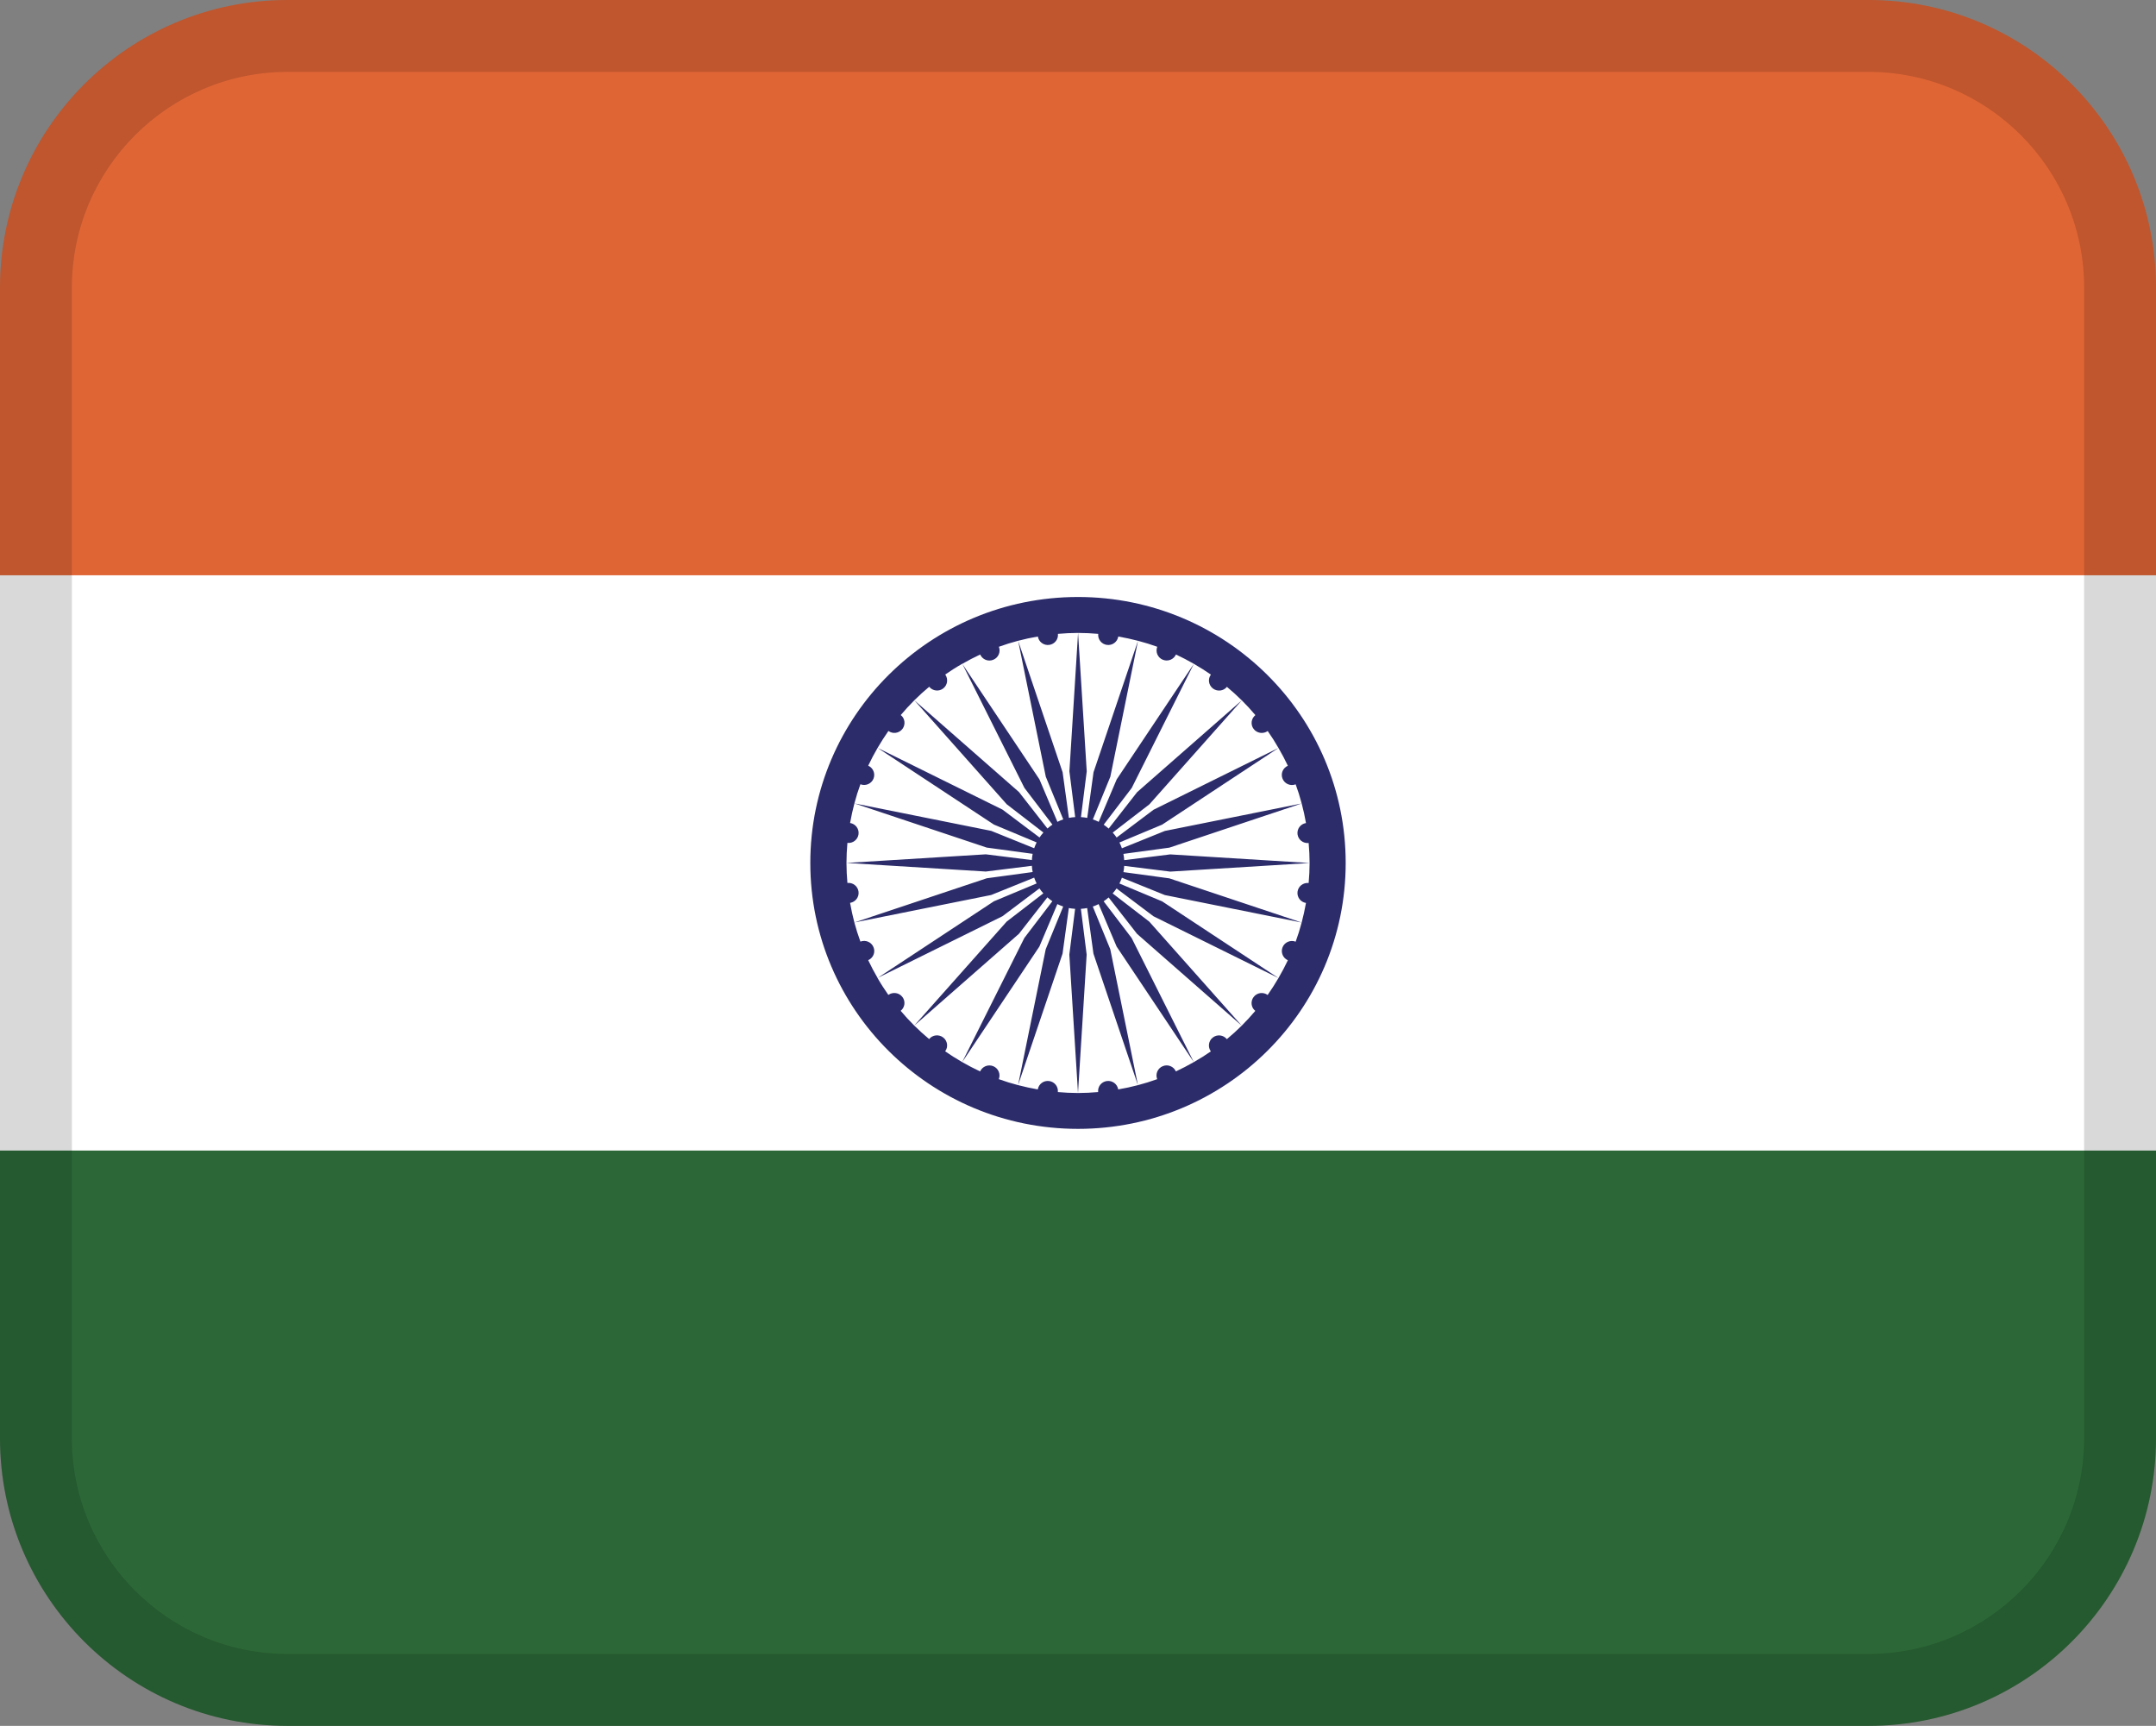
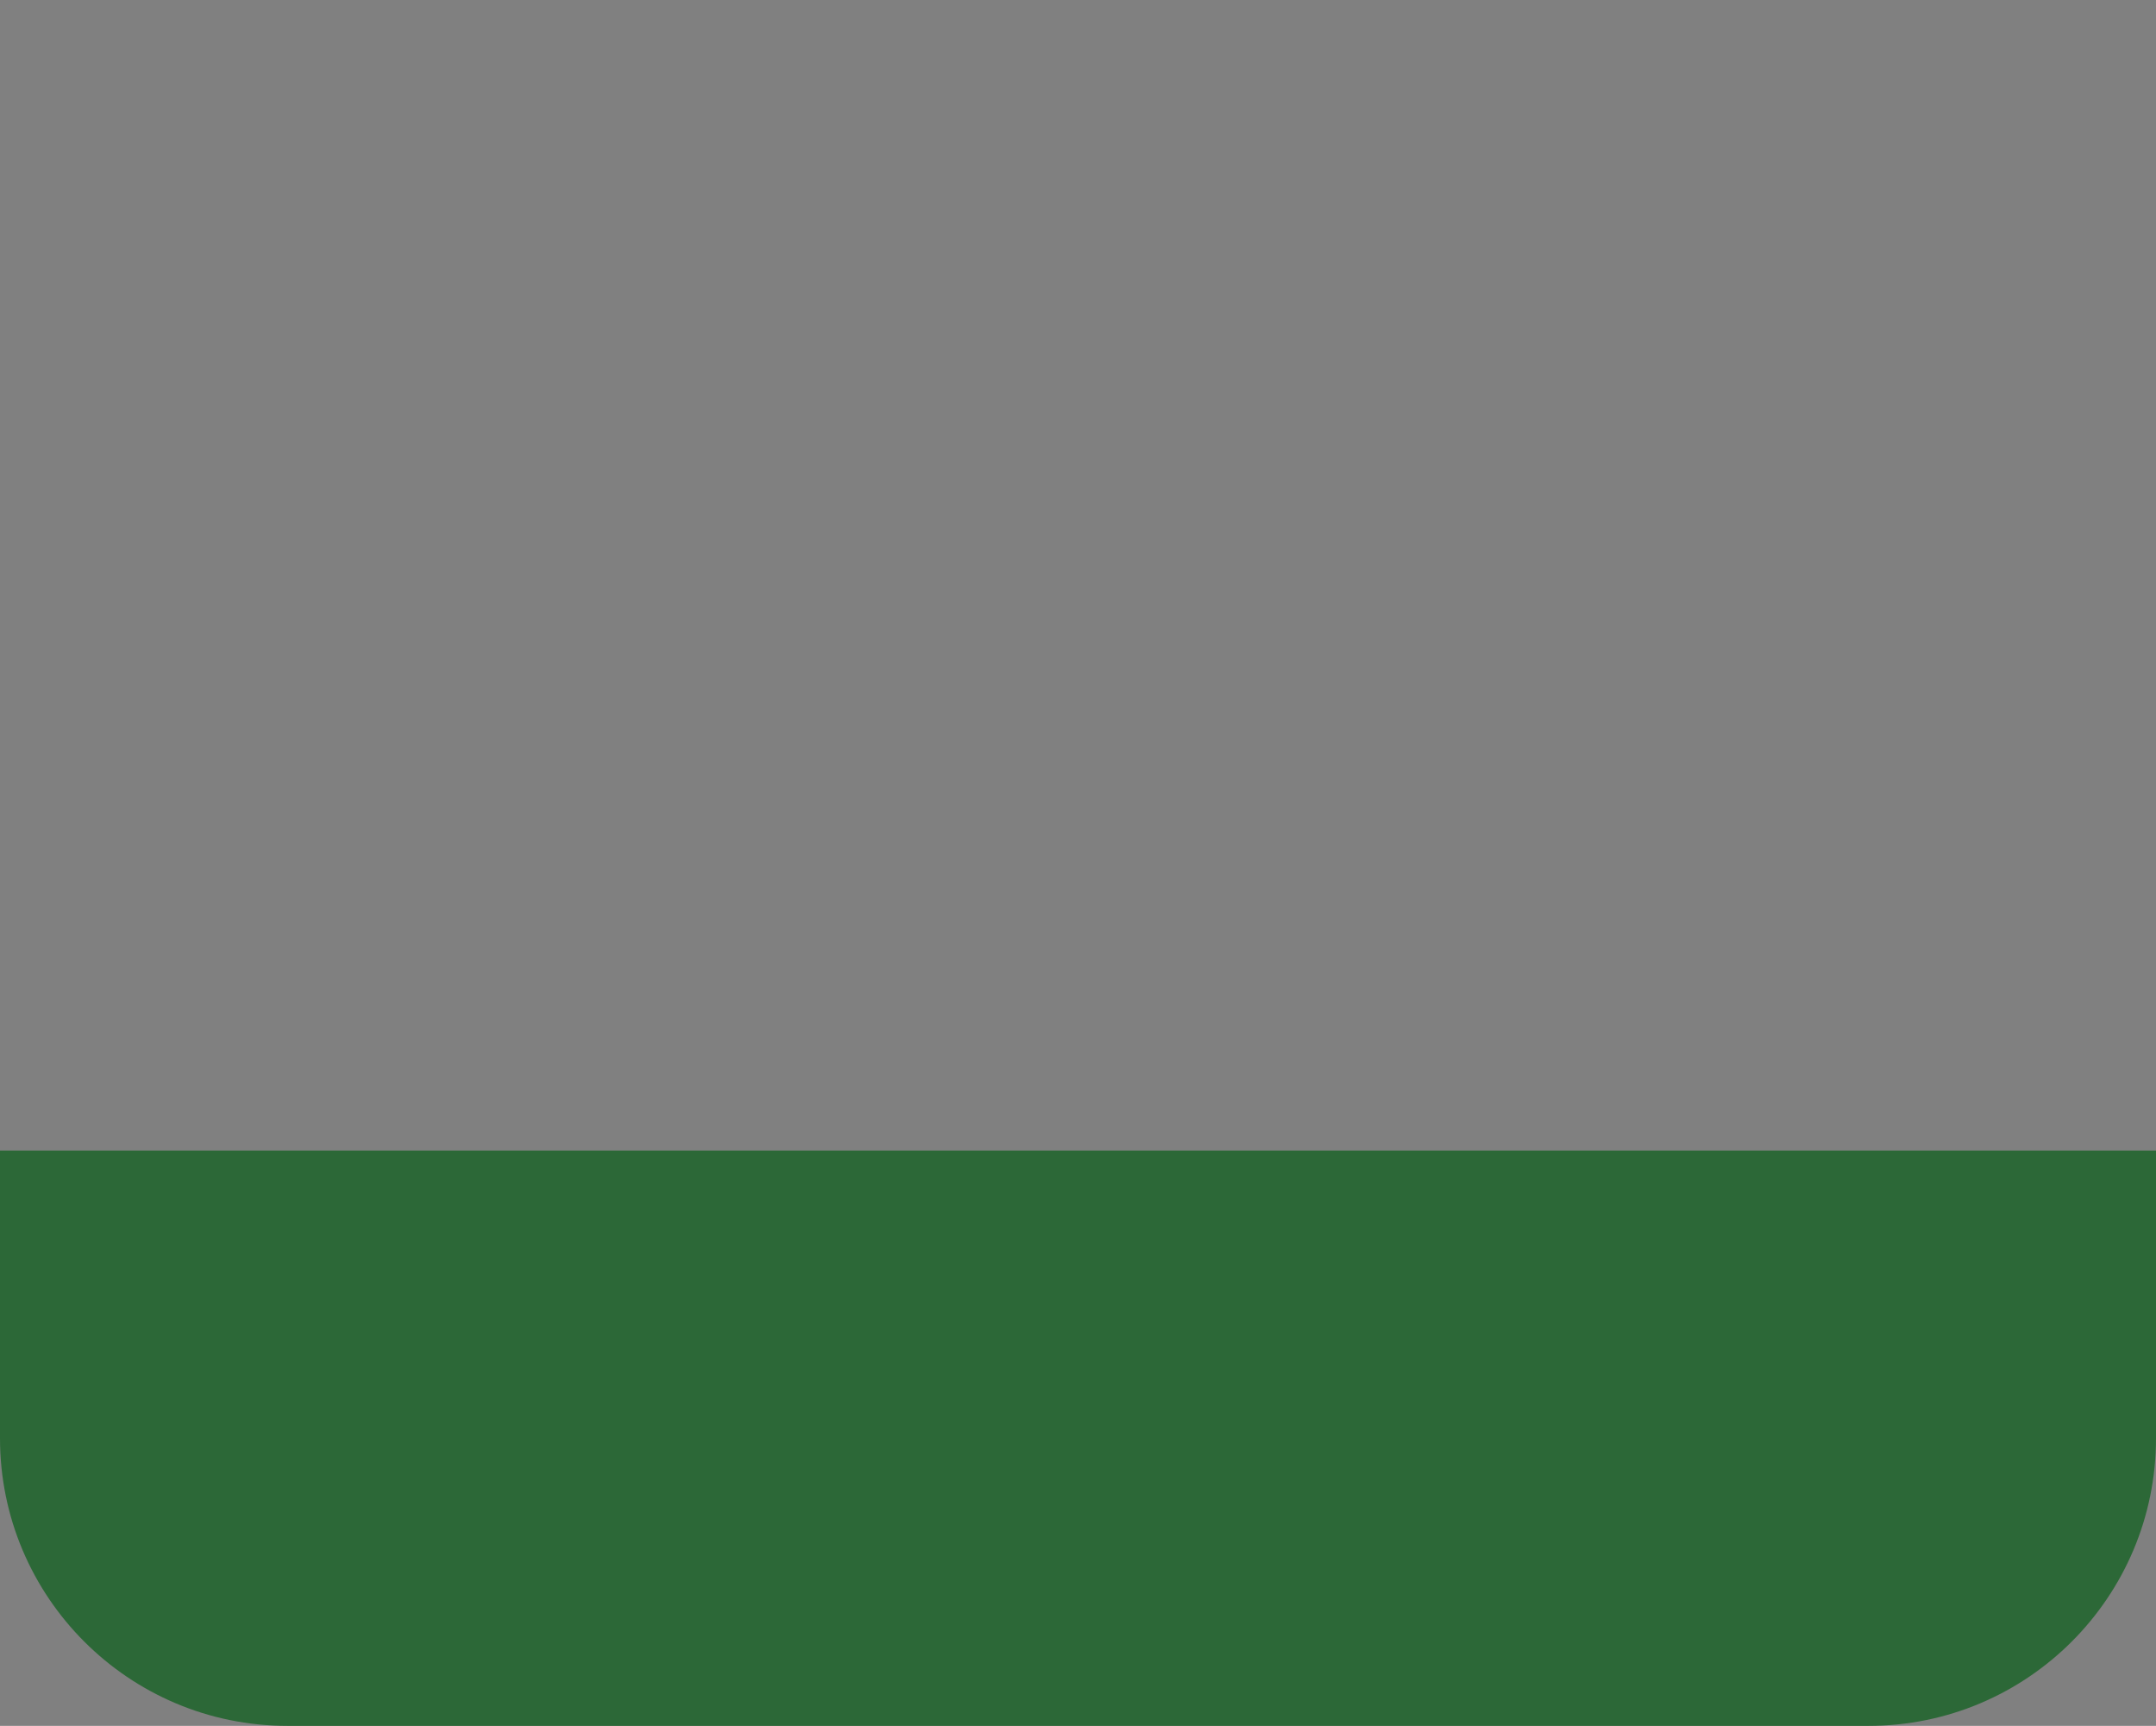
<svg xmlns="http://www.w3.org/2000/svg" width="1192" height="954" viewBox="0 0 1192 954" fill="none">
  <rect x="0" y="0" width="1192" height="954" fill="#808080" stroke="none" />
-   <path d="M0 278H1192V676H0V278Z" fill="white" />
-   <path d="M158.933 0H1033.07C1120.8 0 1192 71.232 1192 159V318H0V159C0 71.232 71.202 0 158.933 0Z" fill="#E06535" />
  <path d="M1033.07 954L158.933 954C71.202 954 0 882.768 0 795V636L1192 636V795C1192 882.768 1120.8 954 1033.07 954Z" fill="#2C6837" />
-   <path opacity="0.15" d="M1033.07 0H158.933C71.162 0 0 71.192 0 159V795C0 882.808 71.162 954 158.933 954H1033.07C1120.84 954 1192 882.808 1192 795V159C1192 71.192 1120.84 0 1033.07 0ZM1152.27 795C1152.27 860.747 1098.79 914.25 1033.07 914.25H158.933C93.214 914.25 39.733 860.747 39.733 795V159C39.733 93.254 93.214 39.75 158.933 39.75H1033.07C1098.79 39.75 1152.27 93.254 1152.27 159V795Z" fill="black" />
-   <path d="M596 330C514.257 330 448 395.809 448 477C448 558.191 514.257 624 596 624C677.743 624 744 558.191 744 477C744 395.809 677.743 330 596 330ZM717.378 492.897C716.978 495.91 719.054 498.646 722.047 499.121C720.73 506.495 718.854 513.671 716.34 520.529C713.506 519.419 710.273 520.767 709.115 523.582C707.958 526.396 709.275 529.568 712.029 530.797C710.433 534.167 708.716 537.417 706.84 540.629L642.539 498.249L618.91 488.378C619.429 487.347 619.868 486.277 620.268 485.167L644.016 494.761L719.653 509.944L646.491 485.523L621.106 482.074C621.345 480.964 621.465 479.815 621.545 478.625L647.01 481.797L724.043 477.04L647.01 472.282L621.545 475.454C621.465 474.265 621.345 473.115 621.106 472.005L646.491 468.556L719.653 444.135L644.016 459.319L620.268 468.913C619.908 467.803 619.429 466.732 618.91 465.701L642.539 455.83L706.84 413.451C708.716 416.662 710.433 419.913 712.029 423.282C709.235 424.511 707.918 427.683 709.115 430.498C710.273 433.312 713.506 434.66 716.34 433.55C718.854 440.409 720.77 447.584 722.047 454.958C719.054 455.434 716.978 458.169 717.378 461.182C717.777 464.195 720.491 466.296 723.524 465.979C723.844 469.626 724.043 473.313 724.043 477.04C724.043 480.766 723.844 484.453 723.524 488.1C720.531 487.783 717.777 489.884 717.378 492.897ZM694.068 395.294C691.713 397.197 691.274 400.606 693.15 402.985C694.986 405.363 698.419 405.839 700.893 404.095C703.009 407.108 705.004 410.24 706.84 413.451L637.79 447.584L617.354 462.966C616.715 462.015 615.997 461.103 615.199 460.231L635.475 444.611L686.564 387.127L628.689 437.871L612.963 458.011C612.085 457.257 611.167 456.504 610.209 455.87L625.696 435.572L660.061 366.948C663.294 368.811 666.448 370.794 669.481 372.895C667.685 375.313 668.164 378.722 670.599 380.586C673.033 382.409 676.466 382.013 678.342 379.674C681.176 382.053 683.97 384.55 686.604 387.167C689.238 389.783 691.753 392.519 694.148 395.373L694.068 395.294ZM607.176 350.377C606.857 353.35 608.972 356.086 612.005 356.482C615.039 356.879 617.793 354.817 618.272 351.844C625.696 353.152 632.92 355.015 639.825 357.513C638.708 360.328 640.065 363.539 642.899 364.689C645.732 365.838 648.926 364.53 650.163 361.795C653.556 363.38 656.828 365.085 660.061 366.948L617.394 430.815L607.455 454.284C606.417 453.769 605.34 453.333 604.222 452.936L613.881 429.348L629.168 354.222L604.581 426.89L601.109 452.104C599.991 451.866 598.834 451.747 597.636 451.667L600.83 426.375L596.04 349.862L591.25 426.375L594.443 451.667C593.246 451.747 592.088 451.866 590.971 452.104L587.498 426.89L562.912 354.222L578.198 429.348L587.858 452.936C586.74 453.293 585.662 453.769 584.625 454.284L574.686 430.815L532.018 366.948C535.251 365.085 538.524 363.38 541.917 361.795C543.154 364.57 546.347 365.878 549.181 364.689C552.015 363.539 553.372 360.328 552.255 357.513C559.16 355.015 566.384 353.112 573.808 351.844C574.287 354.817 577.041 356.879 580.074 356.482C583.108 356.086 585.223 353.39 584.904 350.377C588.576 350.06 592.288 349.862 596.04 349.862C599.792 349.862 603.504 350.06 607.176 350.377ZM482.924 523.542C481.767 520.727 478.534 519.379 475.7 520.489C473.186 513.631 471.27 506.455 469.992 499.082C472.986 498.606 475.061 495.871 474.662 492.858C474.263 489.845 471.549 487.743 468.516 488.061C468.196 484.413 467.997 480.727 467.997 477C467.997 473.273 468.196 469.587 468.516 465.939C471.509 466.256 474.263 464.155 474.662 461.142C475.061 458.129 472.986 455.394 469.992 454.918C471.31 447.544 473.186 440.369 475.7 433.511C478.534 434.621 481.767 433.273 482.924 430.458C484.082 427.643 482.765 424.472 480.011 423.243C481.607 419.873 483.324 416.622 485.2 413.411L549.501 455.79L573.129 465.662C572.611 466.693 572.172 467.763 571.772 468.873L548.024 459.279L472.387 444.095L545.549 468.516L570.934 471.965C570.695 473.075 570.575 474.225 570.495 475.414L545.03 472.243L467.997 477L545.03 481.757L570.495 478.586C570.575 479.775 570.695 480.925 570.934 482.035L545.549 485.484L472.387 509.905L548.024 494.721L571.772 485.127C572.132 486.237 572.611 487.307 573.129 488.338L549.501 498.21L485.2 540.589C483.324 537.378 481.607 534.127 480.011 530.757C482.805 529.528 484.122 526.357 482.924 523.542ZM513.738 379.634C515.654 381.973 519.086 382.409 521.481 380.546C523.876 378.723 524.355 375.313 522.599 372.855C525.632 370.754 528.785 368.732 532.018 366.909L566.384 435.532L581.871 455.83C580.913 456.464 579.995 457.178 579.116 457.971L563.39 437.832L505.516 387.087L556.605 444.571L576.881 460.191C576.123 461.063 575.365 461.975 574.726 462.926L554.29 447.545L485.2 413.411C487.076 410.2 489.071 407.068 491.187 404.055C493.621 405.839 497.054 405.363 498.93 402.945C500.766 400.527 500.367 397.117 498.012 395.254C500.407 392.439 502.921 389.664 505.556 387.048C508.19 384.431 510.944 381.934 513.818 379.555L513.738 379.634ZM497.972 558.746C500.327 556.843 500.766 553.434 498.89 551.055C497.054 548.676 493.621 548.201 491.147 549.945C489.031 546.932 486.996 543.8 485.16 540.589L554.25 506.456L574.686 491.074C575.325 492.025 576.043 492.937 576.841 493.809L556.565 509.429L505.476 566.913L563.351 516.168L579.077 496.029C579.955 496.782 580.873 497.536 581.831 498.17L566.344 518.468L531.978 587.091C528.745 585.228 525.592 583.246 522.559 581.145C524.355 578.727 523.876 575.317 521.441 573.454C519.006 571.63 515.574 572.027 513.698 574.366C510.864 571.987 508.07 569.49 505.436 566.873C502.802 564.256 500.287 561.521 497.892 558.667L497.972 558.746ZM584.864 603.663C585.183 600.689 583.068 597.954 580.035 597.557C577.001 597.161 574.247 599.223 573.768 602.196C566.344 600.888 559.12 599.024 552.215 596.527C553.332 593.712 551.975 590.501 549.141 589.351C546.307 588.201 543.114 589.51 541.877 592.245C538.484 590.659 535.211 588.955 531.978 587.091L574.646 523.225L584.585 499.756C585.622 500.271 586.7 500.707 587.818 501.104L578.159 524.692L562.872 599.817L587.458 527.15L590.931 501.936C592.049 502.174 593.206 502.293 594.403 502.372L591.21 527.665L596 604.178L600.79 527.665L597.597 502.372C598.794 502.293 599.951 502.174 601.069 501.936L604.542 527.15L629.128 599.817L613.841 524.692L604.182 501.104C605.3 500.747 606.378 500.271 607.415 499.756L617.354 523.225L660.022 587.091C656.789 588.955 653.516 590.659 650.123 592.245C648.886 589.47 645.693 588.162 642.859 589.351C640.025 590.501 638.668 593.712 639.785 596.527C632.88 599.024 625.656 600.927 618.232 602.196C617.753 599.223 614.999 597.161 611.965 597.557C608.932 597.954 606.817 600.65 607.136 603.663C603.464 603.98 599.752 604.178 596 604.178C592.248 604.178 588.536 603.98 584.864 603.663ZM678.302 574.405C676.386 572.066 672.954 571.63 670.559 573.494C668.164 575.317 667.685 578.727 669.441 581.184C666.408 583.286 663.255 585.268 660.022 587.091L625.656 518.507L610.169 498.21C611.127 497.575 612.045 496.862 612.923 496.069L628.649 516.208L686.524 566.952L635.435 509.468L615.159 493.849C615.917 492.977 616.675 492.065 617.314 491.113L637.75 506.495L706.84 540.629C704.964 543.84 702.969 546.972 700.853 549.985C698.419 548.201 694.986 548.676 693.11 551.095C691.274 553.513 691.673 556.922 694.028 558.786C691.633 561.6 689.119 564.375 686.484 566.992C683.85 569.608 681.096 572.106 678.222 574.485L678.302 574.405Z" fill="#2C2C6B" />
</svg>